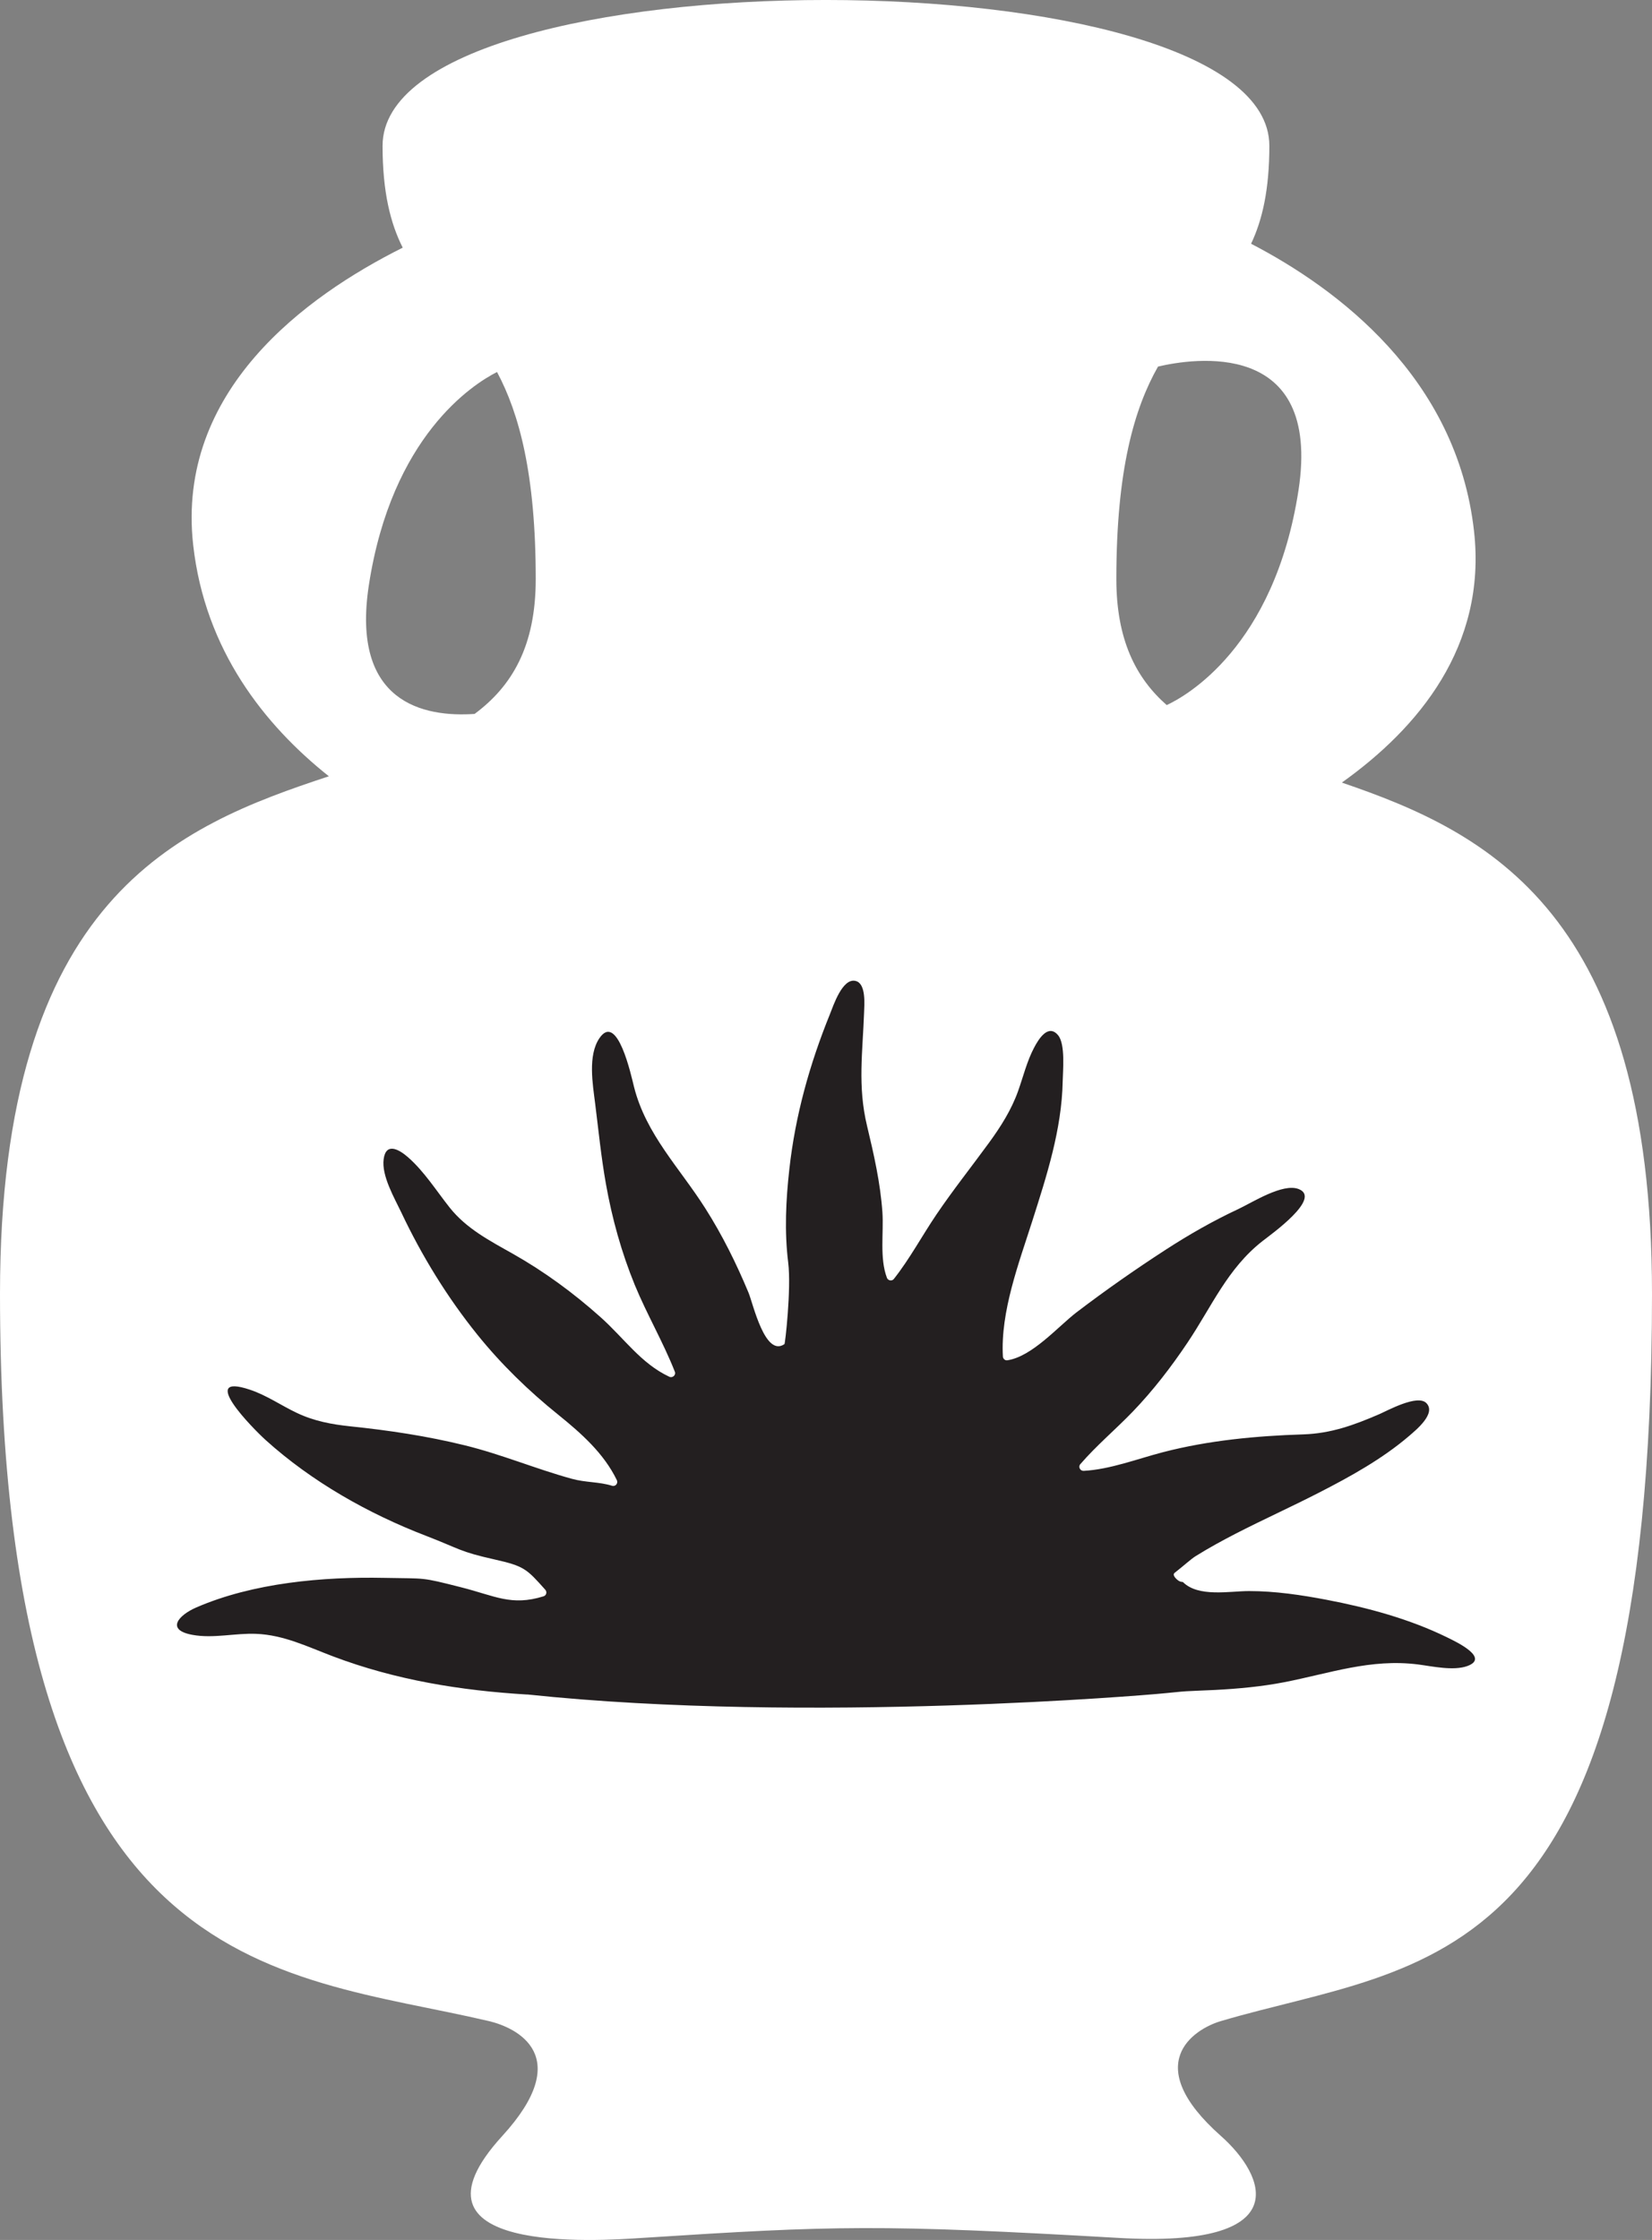
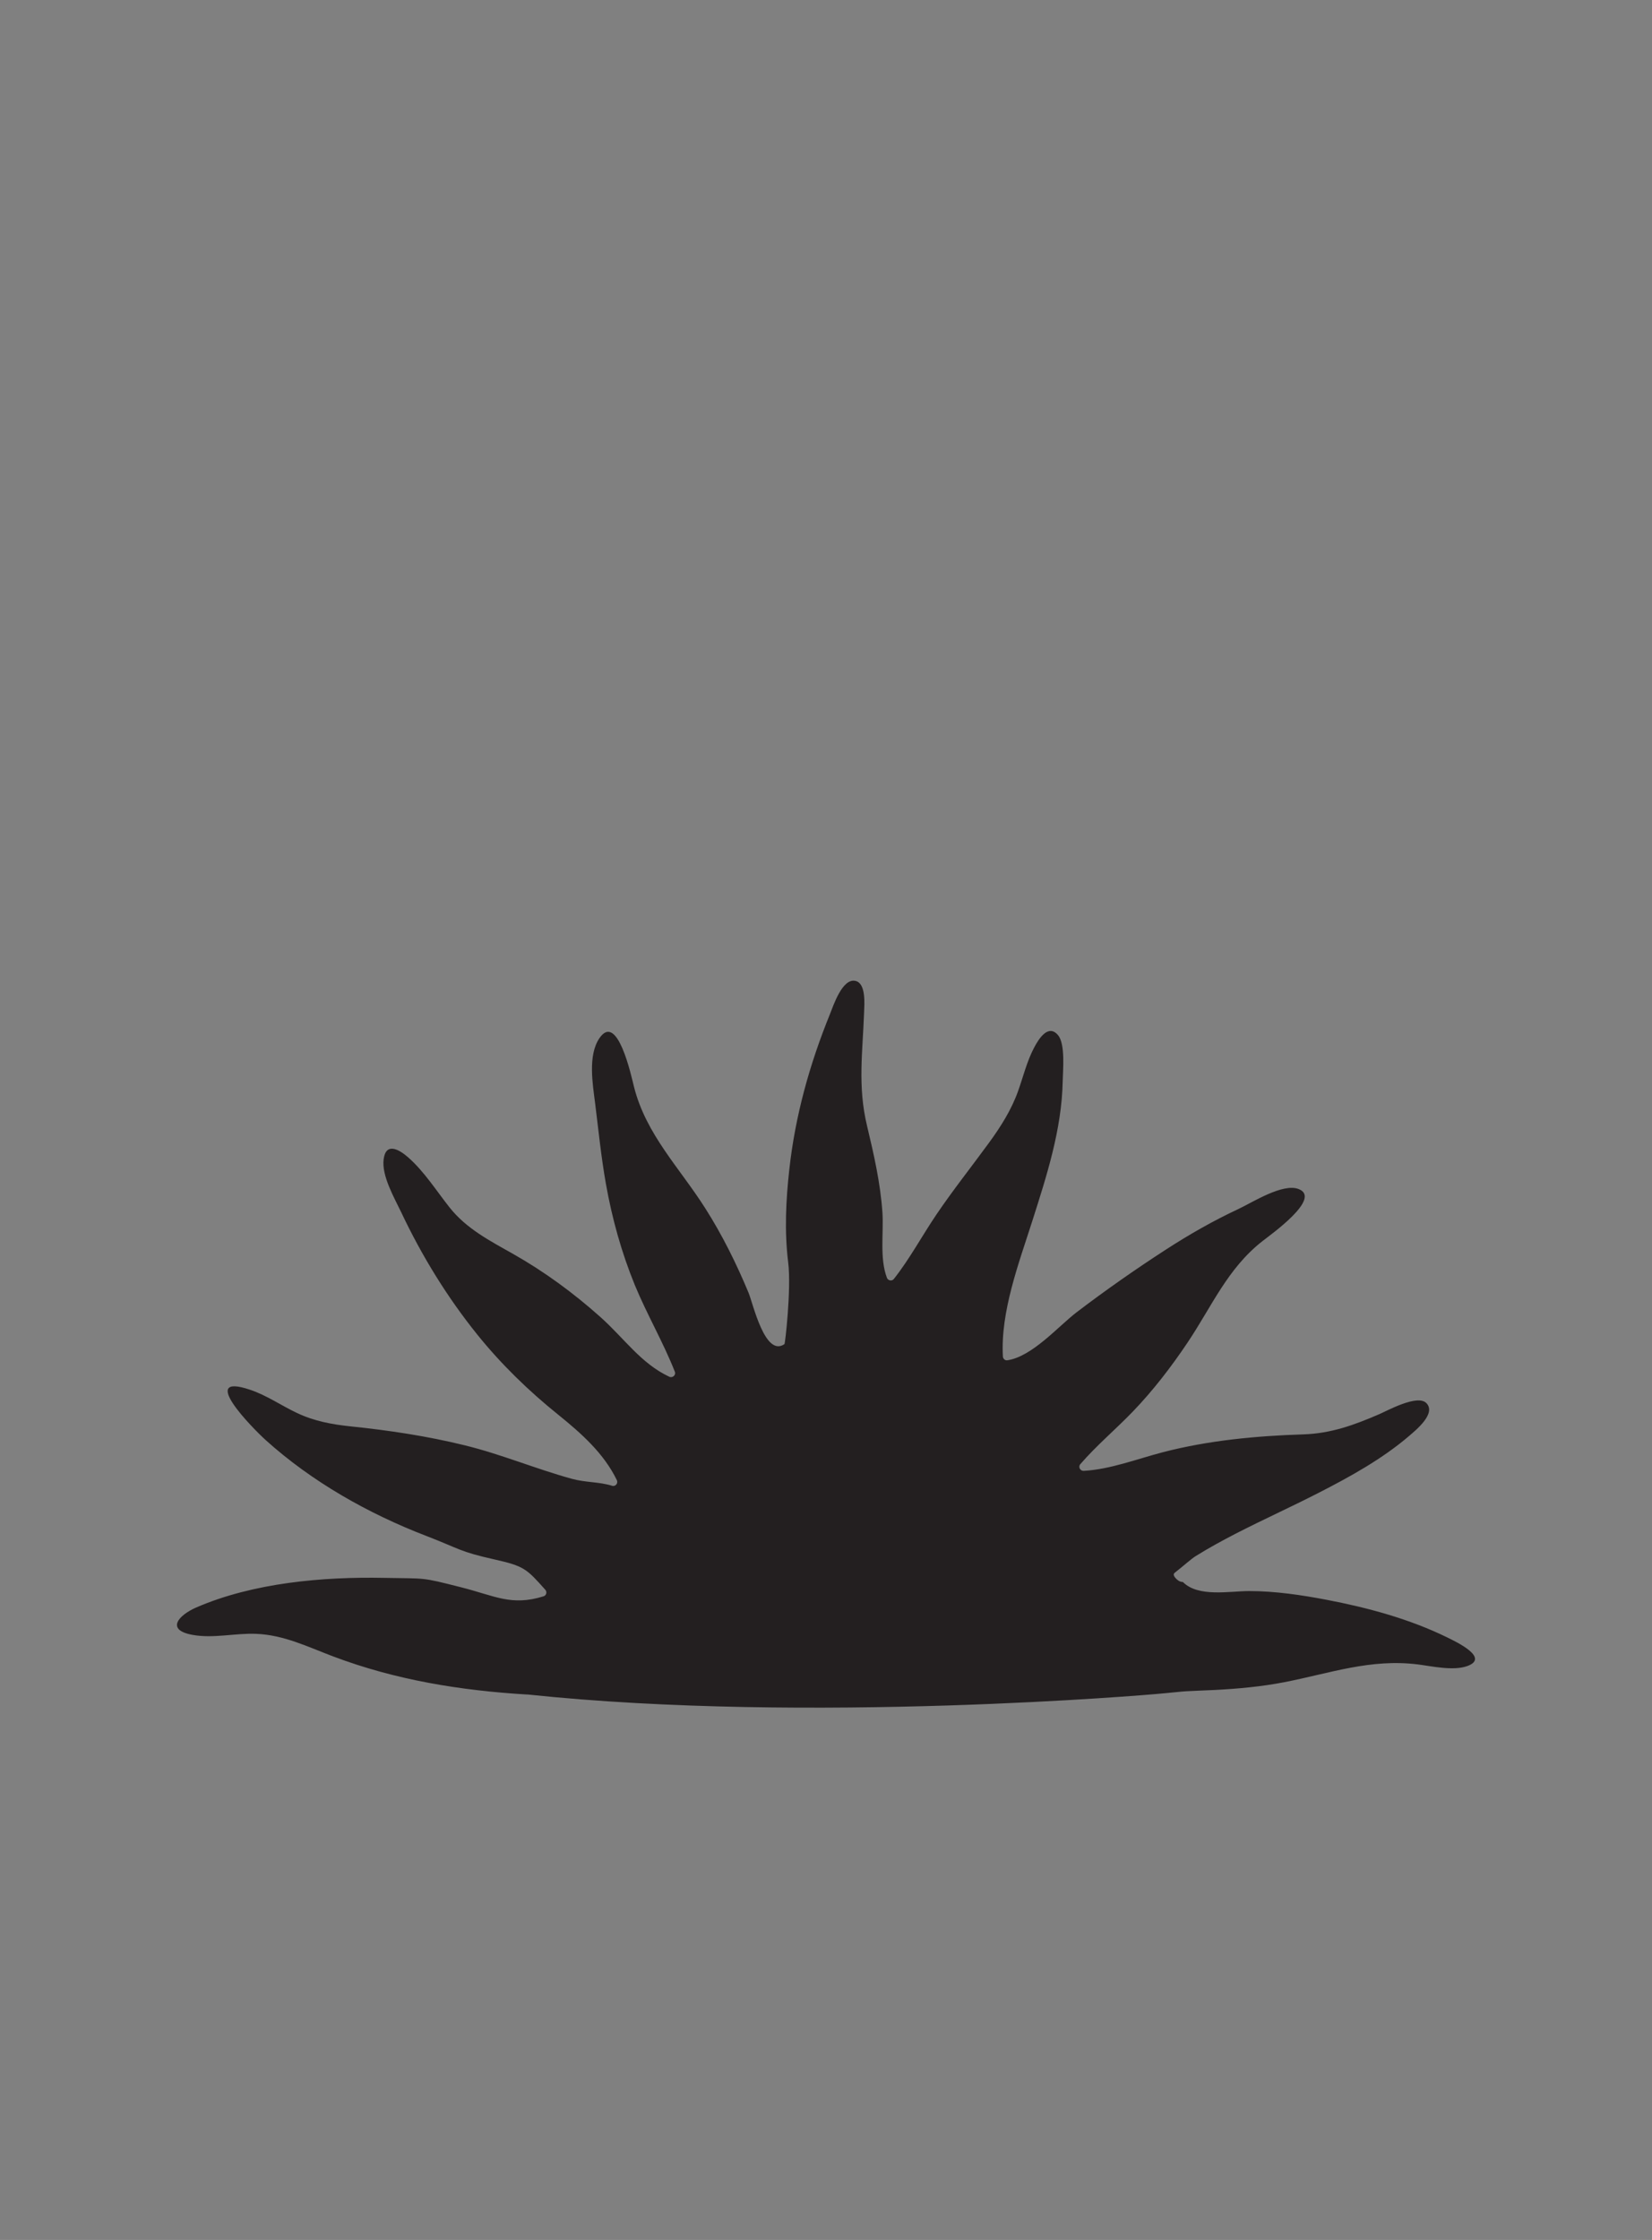
<svg xmlns="http://www.w3.org/2000/svg" id="Layer_2" data-name="Layer 2" viewBox="0 0 227.91 308.95">
  <rect x="0" y="0" width="227.91" height="308.95" fill="#808080" stroke="none" />
  <defs>
    <style>
      .cls-1 {
        fill: #231f20;
      }

      .cls-1, .cls-2 {
        stroke-width: 0px;
      }

      .cls-2 {
        fill: #fff;
      }
    </style>
  </defs>
  <g id="Layer_1-2" data-name="Layer 1">
-     <path class="cls-2" d="m168.44,278.76c27.95-8.29,59.47-5.28,59.47-100.29,0-52.52-22.58-63.65-42.79-70.53,10.5-7.48,20.01-18.77,18.24-34.65-2.36-21.25-18.93-33.53-30.76-39.67,1.55-3.27,2.52-7.45,2.52-13.51,0-26.79-122.34-26.84-122.34,0,0,6.39,1.09,10.71,2.78,14.05-13.39,6.69-31.27,19.71-28.91,40.99,1.62,14.54,9.87,24.88,18.72,31.92C24.57,113.94,0,123.68,0,178.47c0,95.02,38.03,93.38,67.44,100.29,3.88.91,11.94,4.82,1.86,15.84-15.05,16.46,13.31,14.46,19.26,14.07,26.62-1.72,32.8-1.9,65.8,0,24.6,1.42,20.29-8.57,14.07-14.07-11.17-9.9-3.8-14.71,0-15.84ZM65.45,98.47c-6.92.47-17.07-1.47-14.56-17.78,3.16-20.52,14.32-27.68,17.68-29.38,3.06,5.73,5.34,14.11,5.34,28.56,0,9.27-3.28,14.78-8.45,18.61Zm88.56-18.61c0-15.09,2.49-23.55,5.75-29.3,4.72-1.11,22.62-4,19.38,17.07-3.34,21.7-15.65,28.45-18.18,29.62-4.29-3.77-6.95-9.07-6.95-17.4Z" />
    <path class="cls-1" d="m72.72,233.72c-9.15-.55-18.12-1.99-26.77-5.26-3.49-1.32-6.8-2.96-10.6-3.11-2.92-.12-5.9.67-8.8.14-3.77-.69-1.86-2.74.51-3.77,7.87-3.42,17.53-4.26,25.95-4.09,5.87.12,4.94-.14,10.61,1.3,4.67,1.18,6.92,2.63,11.38,1.24.38-.12.5-.6.23-.9-2.58-2.89-2.91-3.26-7-4.18-4.89-1.09-4.76-1.45-9.46-3.26-7.96-3.06-15.76-7.47-22.12-13.21-1.79-1.62-9.43-9.38-2.16-6.94,2.31.77,4.32,2.19,6.51,3.22,2.35,1.11,4.77,1.56,7.33,1.83,5.33.55,10.59,1.34,15.8,2.62,5.02,1.23,9.77,3.24,14.74,4.61,1.95.54,3.76.4,5.58.97.46.14.86-.35.65-.78-1.79-3.7-4.91-6.46-8.08-9.02-4.1-3.3-7.84-6.93-11.15-11.03-4.16-5.16-7.68-10.89-10.51-16.88-.94-1.98-2.74-5.05-2.43-7.34.31-2.33,2.07-1.4,3.38-.25,2.24,1.97,3.89,4.61,5.73,6.93,2.32,2.91,5.49,4.55,8.7,6.36,4.35,2.46,8.36,5.4,12.09,8.73,3.28,2.92,5.59,6.41,9.51,8.24.45.21.95-.24.76-.7-1.6-4.06-3.86-7.92-5.52-11.95-1.84-4.5-3.14-9.18-3.99-13.97-.65-3.66-1.02-7.36-1.48-11.05-.33-2.66-1.04-6.64.59-9.03,2.48-3.64,4.38,5.16,4.77,6.72,1.66,6.57,6.29,11.16,9.84,16.76,2.34,3.68,4.28,7.6,5.96,11.63.62,1.49,2.27,8.94,4.95,7.09.08.15.97-7.61.52-11.26-.53-4.29-.32-8.59.16-12.88.82-7.4,2.8-14.47,5.59-21.35.47-1.16,1.73-5.07,3.56-4.6,1.47.37,1.19,3.29,1.16,4.36-.19,5.44-.91,10.14.41,15.63.94,3.92,1.84,7.88,2.12,11.92.19,2.79-.41,6.3.62,9.03.15.4.7.5.96.16,2.18-2.76,3.89-5.96,5.86-8.87,2.3-3.4,4.85-6.6,7.27-9.92,1.62-2.22,3.09-4.54,4.01-7.13.71-1.99,1.21-4.09,2.2-5.97.64-1.22,1.96-3.34,3.31-1.73,1.04,1.24.66,4.95.64,6.38-.13,6.62-2.2,12.99-4.19,19.24-1.84,5.78-4.41,12.5-4.06,18.7.02.31.3.57.61.52,3.44-.51,7.02-4.68,9.57-6.63,3.98-3.03,8.08-5.9,12.28-8.62,3.21-2.08,6.53-3.98,10-5.6,1.98-.93,6.15-3.62,8.34-2.77,3.25,1.26-3.83,6.27-5,7.19-4.83,3.79-6.98,9.01-10.34,14.01-2.24,3.34-4.74,6.59-7.53,9.49-2.39,2.48-5,4.66-7.25,7.26-.32.37-.02.94.46.92,3.65-.19,7.49-1.68,10.97-2.58,6.31-1.63,12.82-2.24,19.32-2.45,3.82-.12,7.01-1.28,10.48-2.78,1.1-.47,5.29-2.8,6.52-1.53,1.39,1.44-1.47,3.73-2.38,4.52-3.7,3.17-8.13,5.62-12.45,7.83-3.78,1.94-7.66,3.69-11.44,5.63-1.88.97-3.75,1.99-5.55,3.11-.65.4-1.81,1.46-2.91,2.31-.44.35.4.99.4.99,0,0,.27.27.73.28,2.13,2.14,6.43,1.25,9.14,1.25,3.59,0,7.21.54,10.72,1.21,5.64,1.08,11.39,2.63,16.56,5.16,1.31.64,5.94,2.83,2.83,3.97-1.93.7-4.87.03-6.82-.22-6.54-.82-12.13,1.22-18.44,2.45-3.15.61-6.34.9-9.53,1.07-1.34.07-2.68.1-4.02.18-.86.05-1.77.18-4.23.39,0,0-47.67,4.18-86.67.05Z" />
  </g>
</svg>